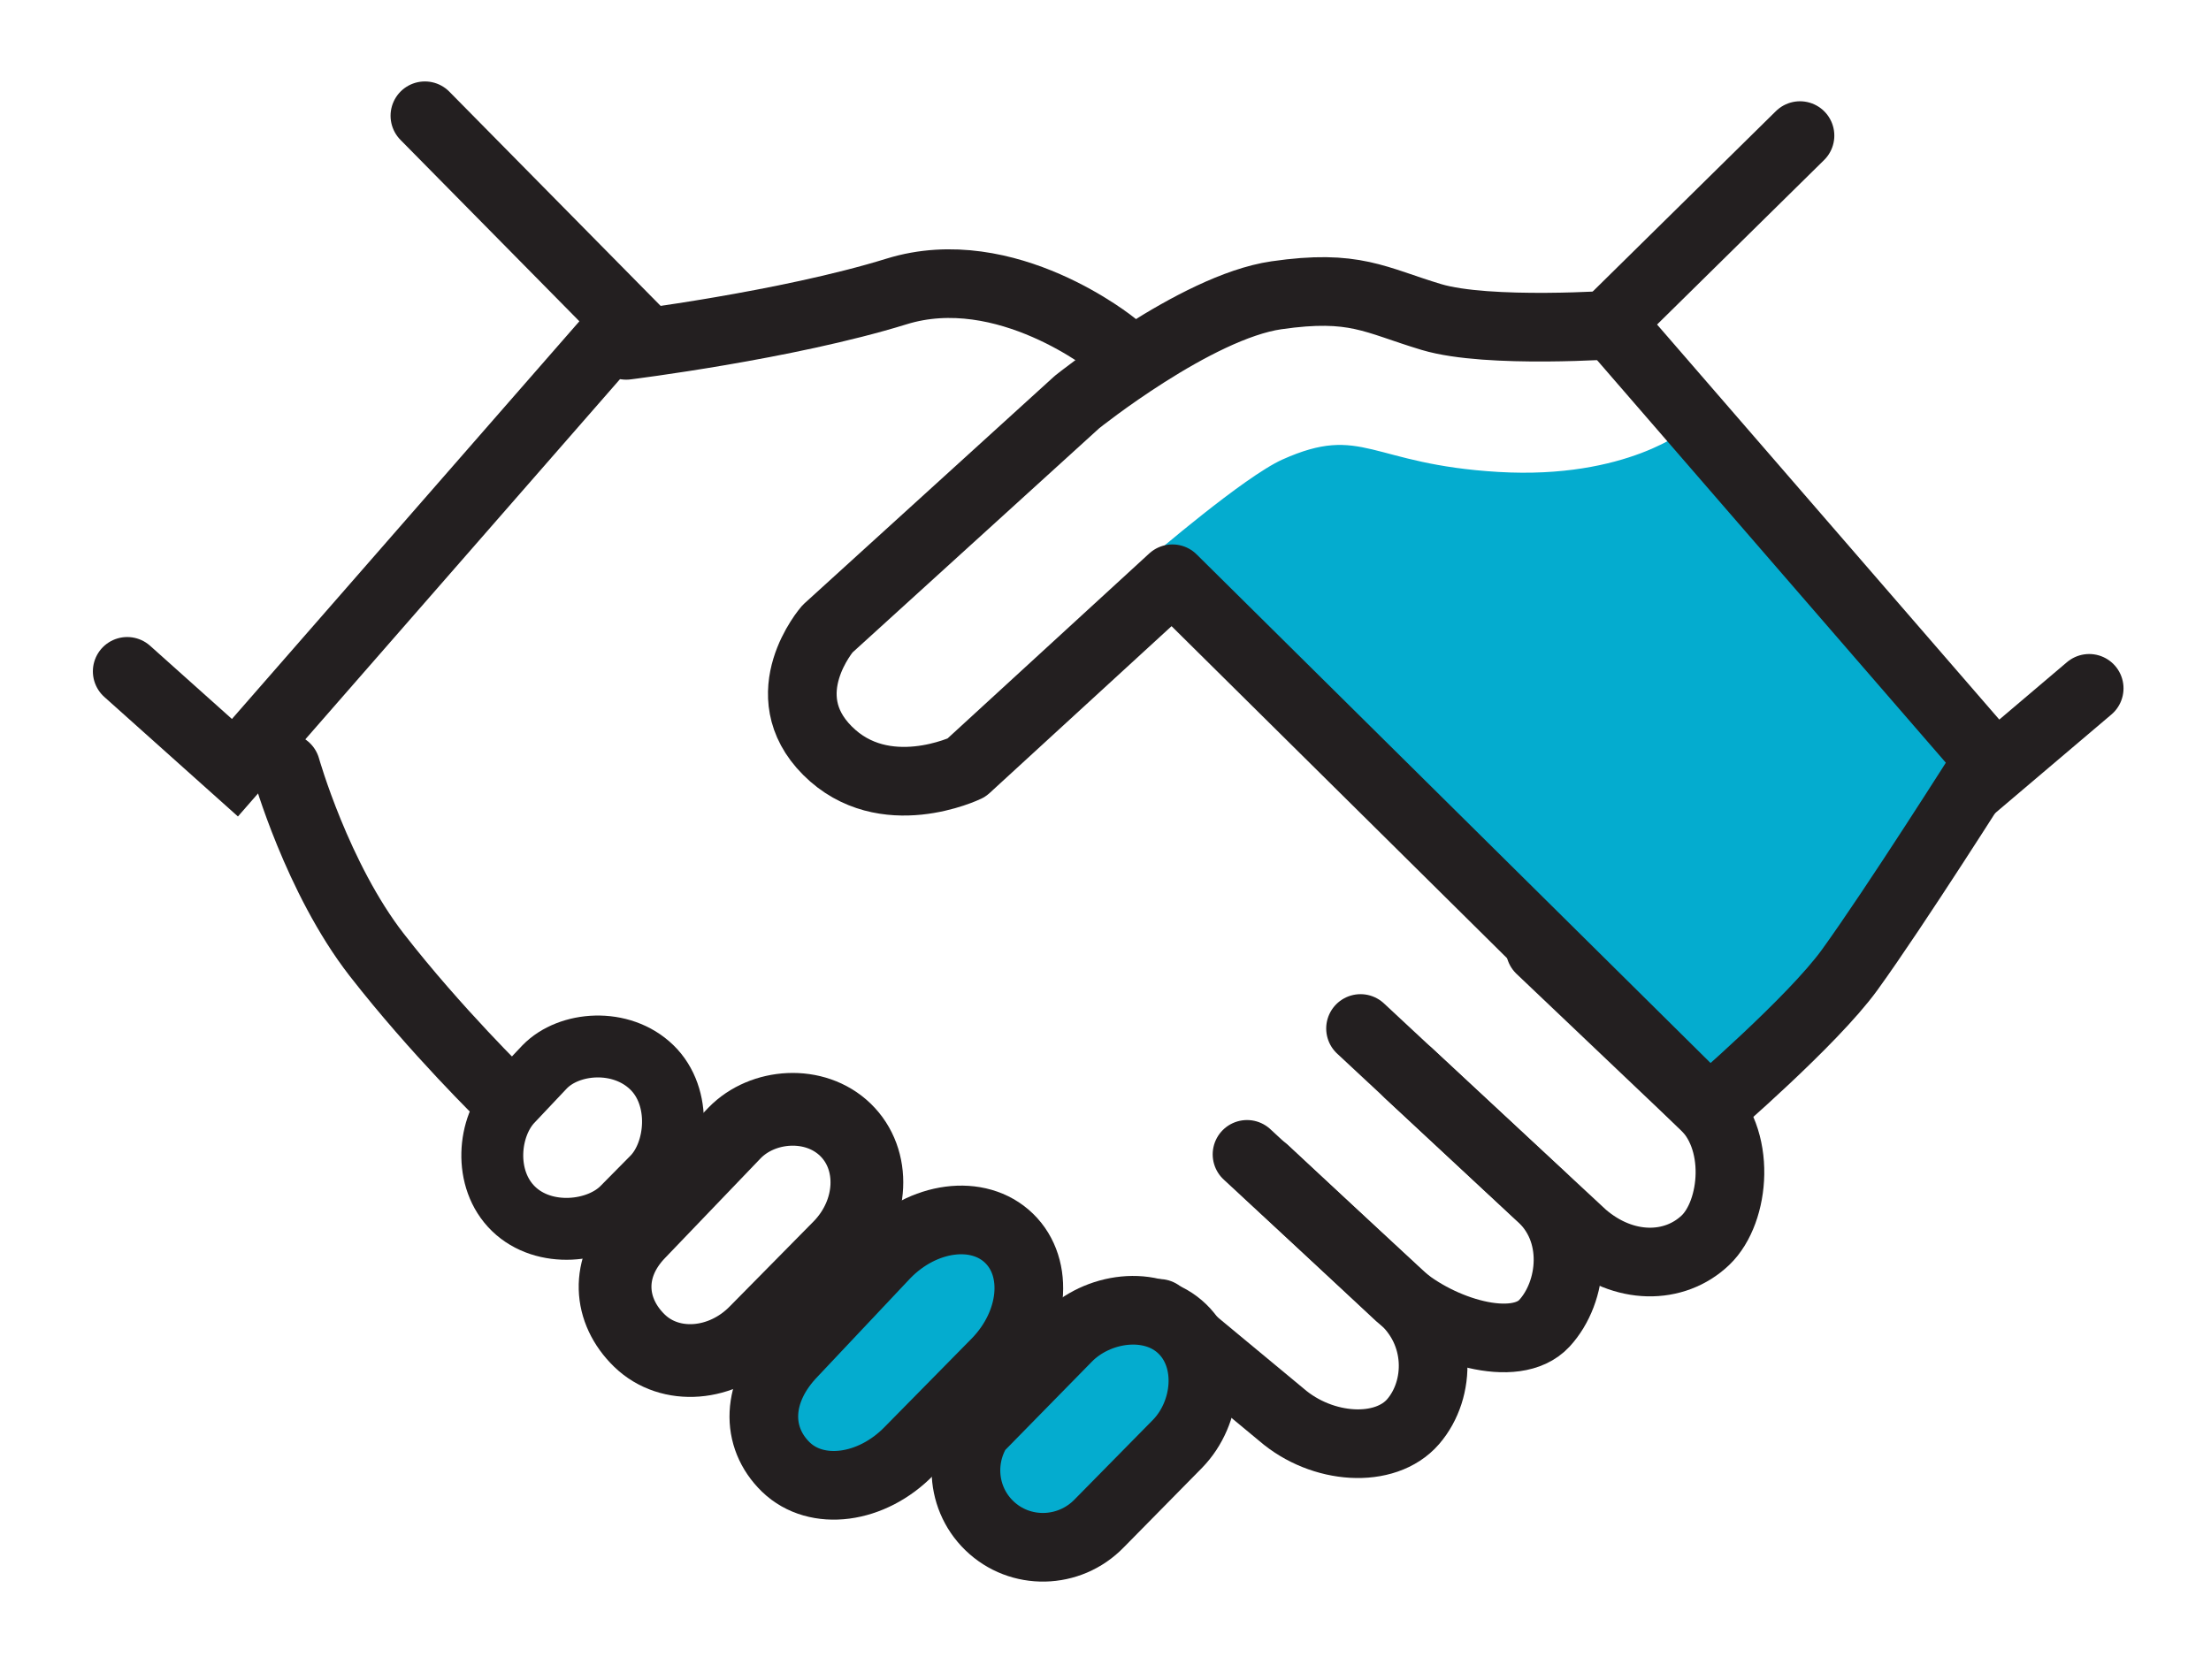
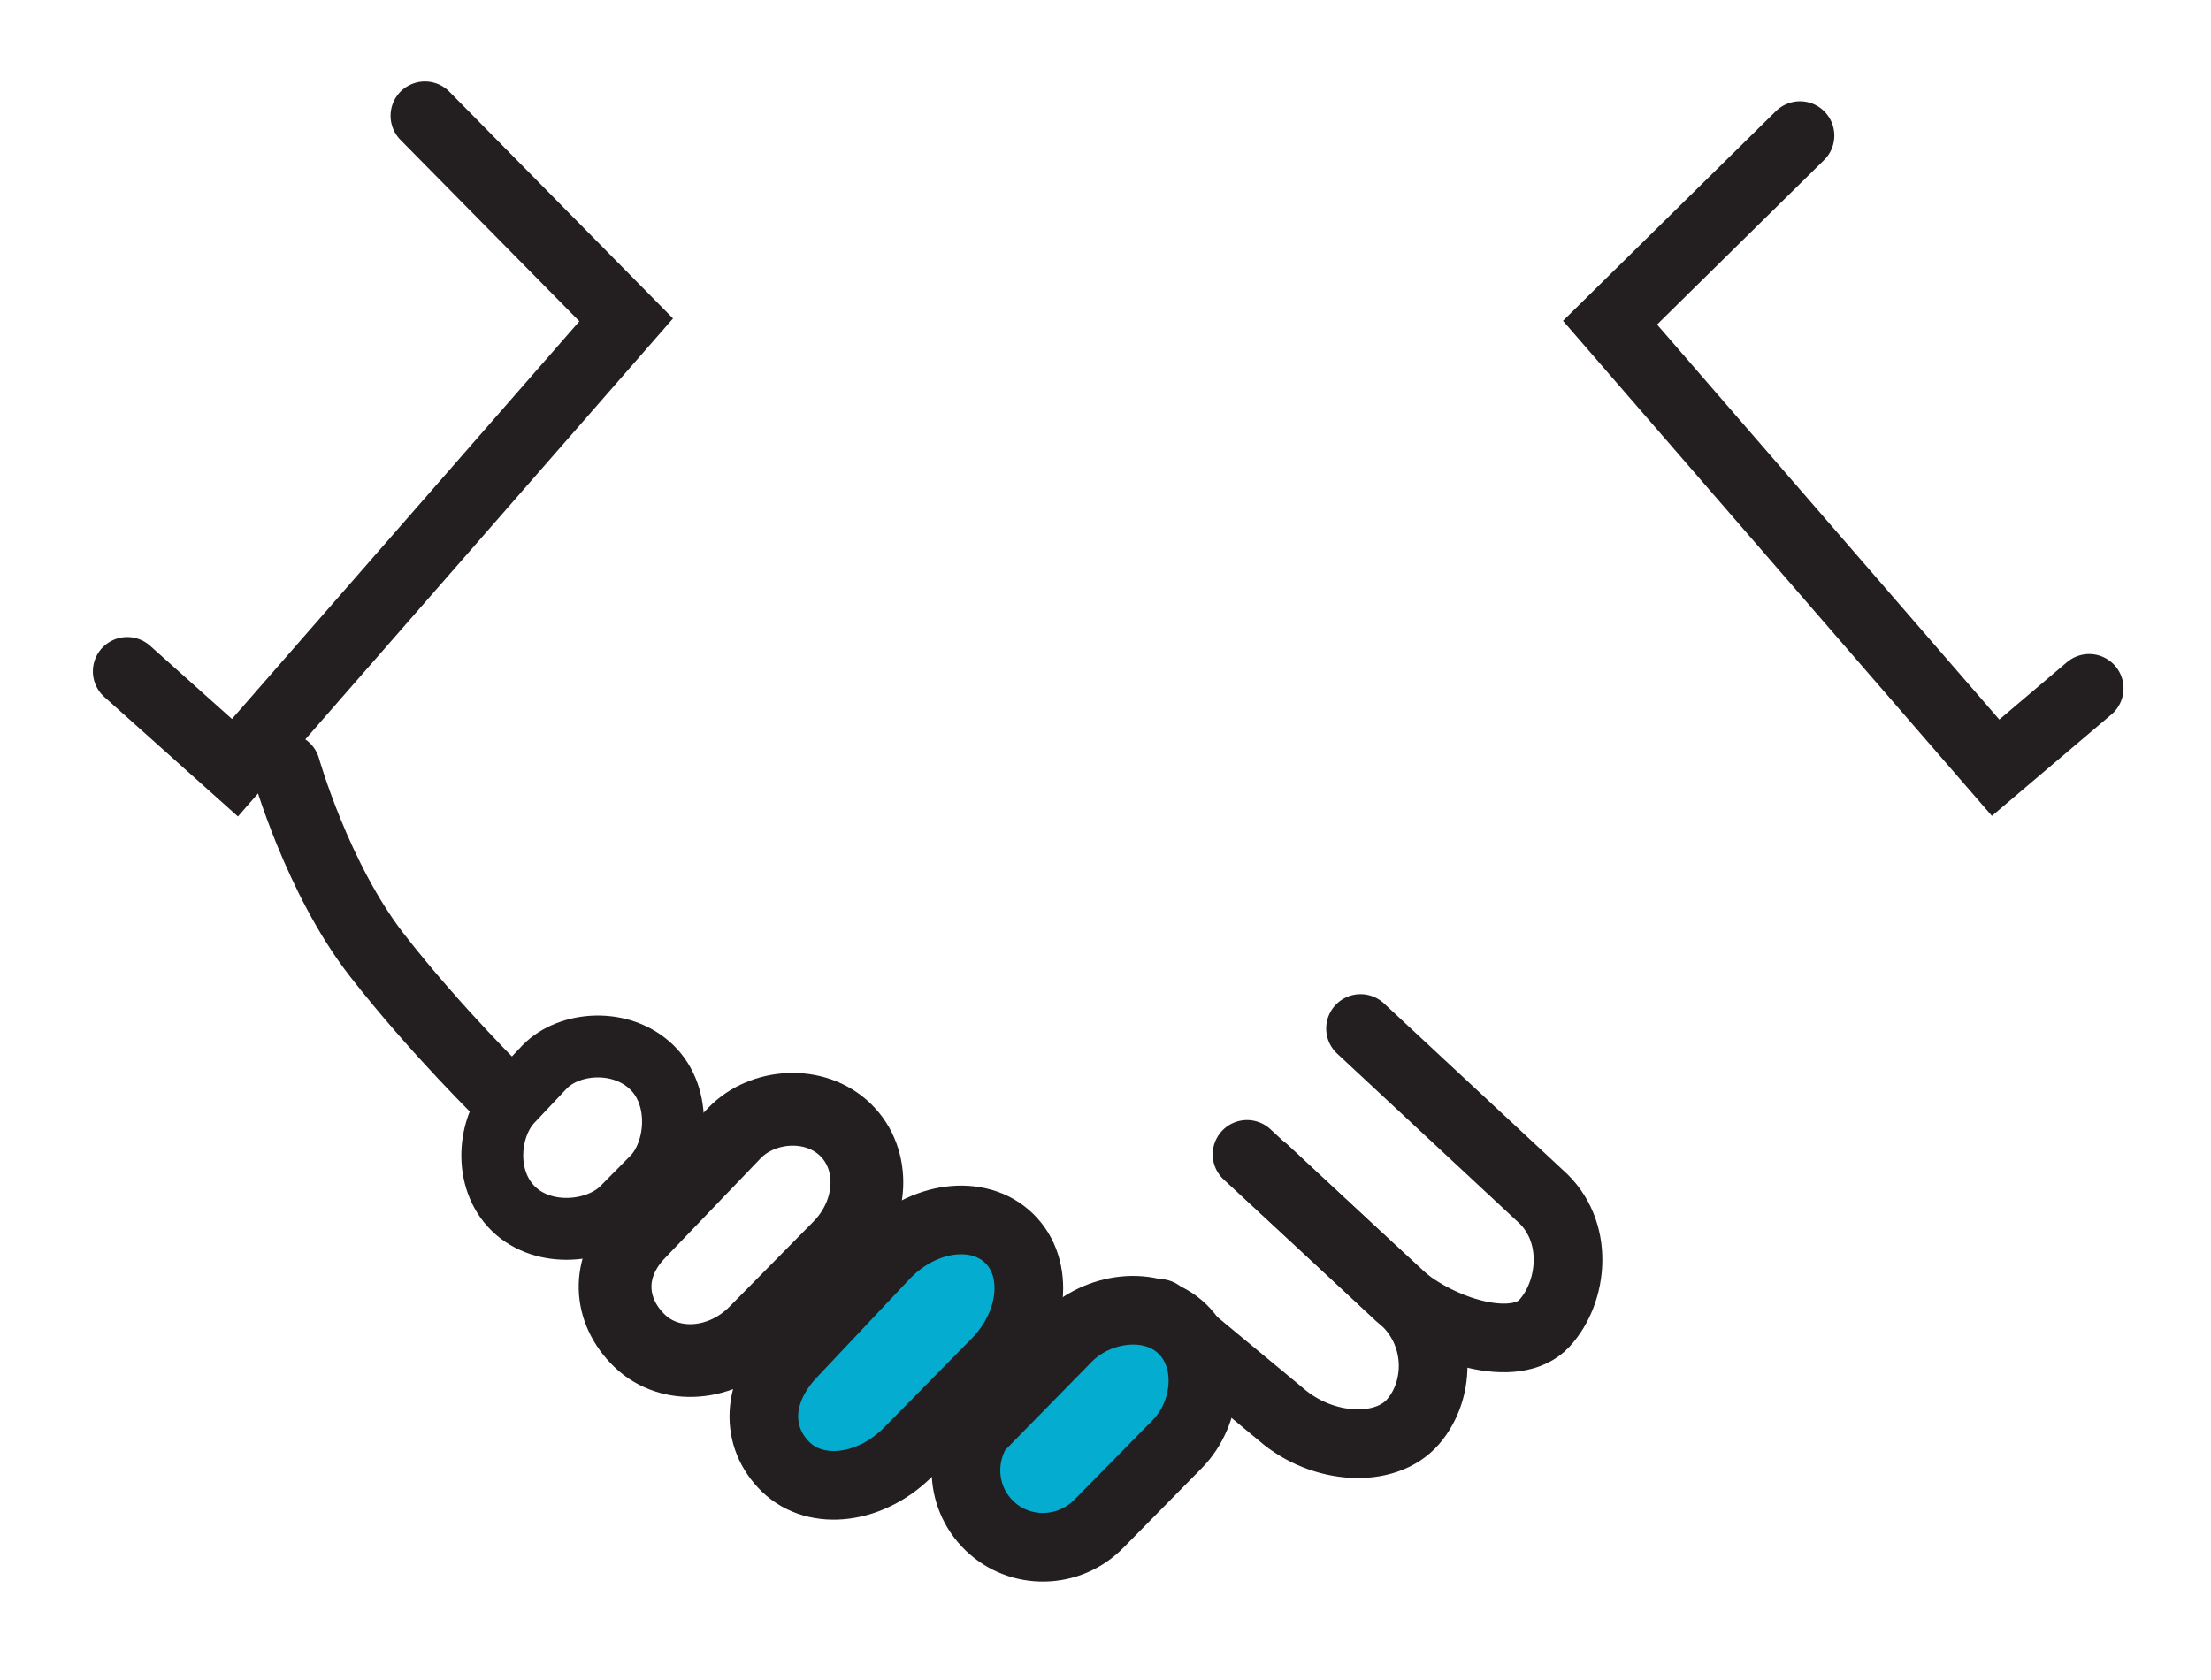
<svg xmlns="http://www.w3.org/2000/svg" xmlns:ns1="http://www.inkscape.org/namespaces/inkscape" xmlns:ns2="http://sodipodi.sourceforge.net/DTD/sodipodi-0.dtd" width="24.438mm" height="18.576mm" viewBox="0 0 24.438 18.576" version="1.1" id="svg1063" ns1:version="0.92.1 r15371" ns2:docname="publics-bleu.svg">
  <defs id="defs1057">
    <clipPath clipPathUnits="userSpaceOnUse" id="clipPath494">
      <path d="m 99.39,417.047 h 68.563 v 52.299 H 99.39 Z" id="path492" ns1:connector-curvature="0" />
    </clipPath>
  </defs>
  <ns2:namedview id="base" pagecolor="#ffffff" bordercolor="#666666" borderopacity="1.0" ns1:pageopacity="0.0" ns1:pageshadow="2" ns1:zoom="3.959798" ns1:cx="-50.272955" ns1:cy="23.898292" ns1:document-units="mm" ns1:current-layer="layer1" showgrid="false" fit-margin-left="1" fit-margin-bottom="1" fit-margin-top="1" fit-margin-right="1" ns1:window-width="1920" ns1:window-height="965" ns1:window-x="0" ns1:window-y="37" ns1:window-maximized="1" />
  <g ns1:label="Calque 1" ns1:groupmode="layer" id="layer1" transform="translate(-29.358,-80.581)">
    <g transform="matrix(0.353,0,0,-0.353,-5.476,245.979)" id="g488">
      <g id="g490" clip-path="url(#clipPath494)">
        <g id="g496" transform="translate(151.519,455.13)">
-           <path d="m 0,0 c 0,0 -1.894,-1.598 -5.918,-1.361 -4.025,0.236 -4.257,1.514 -6.765,0.39 -1.2,-0.538 -4.115,-3.05 -4.115,-3.05 l 17.094,-17.3 c 0,0 2.575,1.903 3.417,2.811 0.843,0.909 2.69,3.47 3.273,4.362 0.584,0.892 2.276,3.525 2.276,3.525 z" style="fill:#04accf;fill-opacity:1;fill-rule:nonzero;stroke:none" id="path498" ns1:connector-curvature="0" />
-         </g>
+           </g>
        <g id="g500" transform="translate(123.132,422.772)">
          <path d="m 0,0 c 0.72,-0.548 2.79,-0.74 2.79,-0.74 l 3.004,2.559 c 0,0 0.026,-3.349 0.73,-3.821 0.704,-0.472 2.98,-0.301 2.98,-0.301 l 2.992,2.524 0.718,2.071 c 0,0 0.658,1.291 -0.644,1.865 C 11.268,4.731 9.935,4.742 9.935,4.742 L 7.318,2.611 6.447,2.807 7.763,5.429 c 0,0 0.183,1.1 -0.621,1.569 C 6.339,7.468 4.773,7.572 4.773,7.572 L 0.38,3.416 c 0,0 -1.014,-2.124 -0.915,-2.385 C -0.435,0.77 0,0 0,0" style="fill:#ed192e;fill-opacity:1;fill-rule:nonzero;stroke:none" id="path502" ns1:connector-curvature="0" />
        </g>
        <g id="g504" transform="translate(111.984,464.924)">
          <path d="M 0,0 6.303,-6.392 -5.948,-20.418 -9.321,-17.4" style="fill:none;stroke:#231f20;stroke-width:2.15;stroke-linecap:round;stroke-linejoin:miter;stroke-miterlimit:10;stroke-dasharray:none;stroke-opacity:1" id="path506" ns1:connector-curvature="0" />
        </g>
        <g id="g508" transform="translate(155.04,464.303)">
          <path d="m 0,0 -5.948,-5.859 12.073,-13.938 2.93,2.486" style="fill:none;stroke:#231f20;stroke-width:2.15;stroke-linecap:round;stroke-linejoin:miter;stroke-miterlimit:10;stroke-dasharray:none;stroke-opacity:1" id="path510" ns1:connector-curvature="0" />
        </g>
        <g id="g512" transform="translate(160.781,444.506)">
-           <path d="M 0,0 C 0,0 -2.752,-4.35 -4.187,-6.333 -5.35,-7.939 -8.582,-10.72 -8.582,-10.72 L -25.39,5.918 -31.841,0 c 0,0 -2.574,-1.243 -4.35,0.533 -1.775,1.775 0,3.817 0,3.817 l 7.812,7.102 c 0,0 3.708,2.977 6.244,3.344 2.456,0.355 3.078,-0.148 4.854,-0.681 1.775,-0.532 5.858,-0.236 5.858,-0.236" style="fill:none;stroke:#231f20;stroke-width:2.15;stroke-linecap:round;stroke-linejoin:round;stroke-miterlimit:10;stroke-dasharray:none;stroke-opacity:1" id="path514" ns1:connector-curvature="0" />
-         </g>
+           </g>
        <g id="g516" transform="translate(107.634,444.506)">
          <path d="m 0,0 c 0,0 0.977,-3.462 2.841,-5.859 1.864,-2.397 3.995,-4.468 3.995,-4.468" style="fill:none;stroke:#231f20;stroke-width:2.15;stroke-linecap:round;stroke-linejoin:round;stroke-miterlimit:10;stroke-dasharray:none;stroke-opacity:1" id="path518" ns1:connector-curvature="0" />
        </g>
        <g id="g520" transform="translate(126.41,429.264)">
          <path d="M 0,0 C 1.174,1.21 2.904,1.437 3.864,0.506 4.824,-0.425 4.65,-2.161 3.477,-3.372 L 0.74,-6.153 c -1.174,-1.21 -2.903,-1.436 -3.864,-0.506 -0.959,0.932 -0.948,2.372 0.225,3.583 z" style="fill:#04accf;stroke:#231f20;stroke-width:2.15;stroke-linecap:round;stroke-linejoin:round;stroke-miterlimit:10;stroke-dasharray:none;stroke-opacity:1;fill-opacity:1" id="path522" ns1:connector-curvature="0" />
        </g>
        <g id="g524" transform="translate(146.906,438.828)">
-           <path d="M 0,0 5.051,-4.802 C 6.327,-5.904 6.107,-8.23 5.173,-9.12 4.205,-10.042 2.618,-10.068 1.342,-8.966 l -5.459,5.072" style="fill:none;stroke:#231f20;stroke-width:2.15;stroke-linecap:round;stroke-linejoin:round;stroke-miterlimit:10;stroke-dasharray:none;stroke-opacity:1" id="path526" ns1:connector-curvature="0" />
-         </g>
+           </g>
        <g id="g528" transform="translate(141.28,436.339)">
          <path d="m 0,0 5.608,-5.223 c 1.27,-1.108 1.05,-3.033 0.148,-4.01 -0.908,-0.982 -3.278,-0.24 -4.549,0.868 l -4.208,3.926" style="fill:none;stroke:#231f20;stroke-width:2.15;stroke-linecap:round;stroke-linejoin:round;stroke-miterlimit:10;stroke-dasharray:none;stroke-opacity:1" id="path530" ns1:connector-curvature="0" />
        </g>
        <g id="g532" transform="translate(137.726,432.397)">
          <path d="M 0,0 4.832,-4.471 C 6.108,-5.574 6.074,-7.36 5.2,-8.372 4.325,-9.383 2.354,-9.258 1.079,-8.155 l -3.828,3.175" style="fill:none;stroke:#231f20;stroke-width:2.15;stroke-linecap:round;stroke-linejoin:round;stroke-miterlimit:10;stroke-dasharray:none;stroke-opacity:1" id="path534" ns1:connector-curvature="0" />
        </g>
        <g id="g536" transform="translate(129.296,423.797)">
          <path d="M 0,0 2.795,2.851 C 3.736,3.821 5.446,4.063 6.405,3.132 7.365,2.201 7.198,0.508 6.257,-0.462 L 3.801,-2.957 C 2.86,-3.927 1.32,-3.958 0.36,-3.027 -0.601,-2.096 -0.616,-0.555 0.324,0.414" style="fill:#04accf;stroke:#231f20;stroke-width:2.15;stroke-linecap:round;stroke-linejoin:round;stroke-miterlimit:10;stroke-dasharray:none;stroke-opacity:1;fill-opacity:1" id="path538" ns1:connector-curvature="0" />
        </g>
        <g id="g540" transform="translate(114.61,433.947)">
          <path d="M 0,0 1.123,1.19 C 1.888,1.978 3.518,2.108 4.478,1.177 5.438,0.246 5.276,-1.472 4.511,-2.261 L 3.57,-3.213 C 2.806,-4.001 1.109,-4.188 0.149,-3.256 c -0.96,0.93 -0.799,2.589 -0.035,3.377" style="fill:none;stroke:#231f20;stroke-width:1.938;stroke-linecap:round;stroke-linejoin:round;stroke-miterlimit:10;stroke-dasharray:none;stroke-opacity:1" id="path542" ns1:connector-curvature="0" />
        </g>
        <g id="g544" transform="translate(121.683,433.071)">
          <path d="M 0,0 C 0.875,0.9 2.508,1.027 3.468,0.096 4.428,-0.835 4.351,-2.472 3.296,-3.56 L 0.669,-6.224 c -1.055,-1.088 -2.689,-1.215 -3.649,-0.285 -0.96,0.931 -1.071,2.296 -0.016,3.384 z" style="fill:none;stroke:#231f20;stroke-width:2.278;stroke-linecap:round;stroke-linejoin:round;stroke-miterlimit:10;stroke-dasharray:none;stroke-opacity:1" id="path546" ns1:connector-curvature="0" />
        </g>
        <g id="g548" transform="translate(118.287,457.734)">
-           <path d="M 0,0 C 0,0 5.026,0.622 8.463,1.687 11.901,2.753 15.27,0 15.27,0" style="fill:none;stroke:#231f20;stroke-width:2.15;stroke-linecap:round;stroke-linejoin:round;stroke-miterlimit:10;stroke-dasharray:none;stroke-opacity:1" id="path550" ns1:connector-curvature="0" />
-         </g>
+           </g>
      </g>
    </g>
  </g>
</svg>